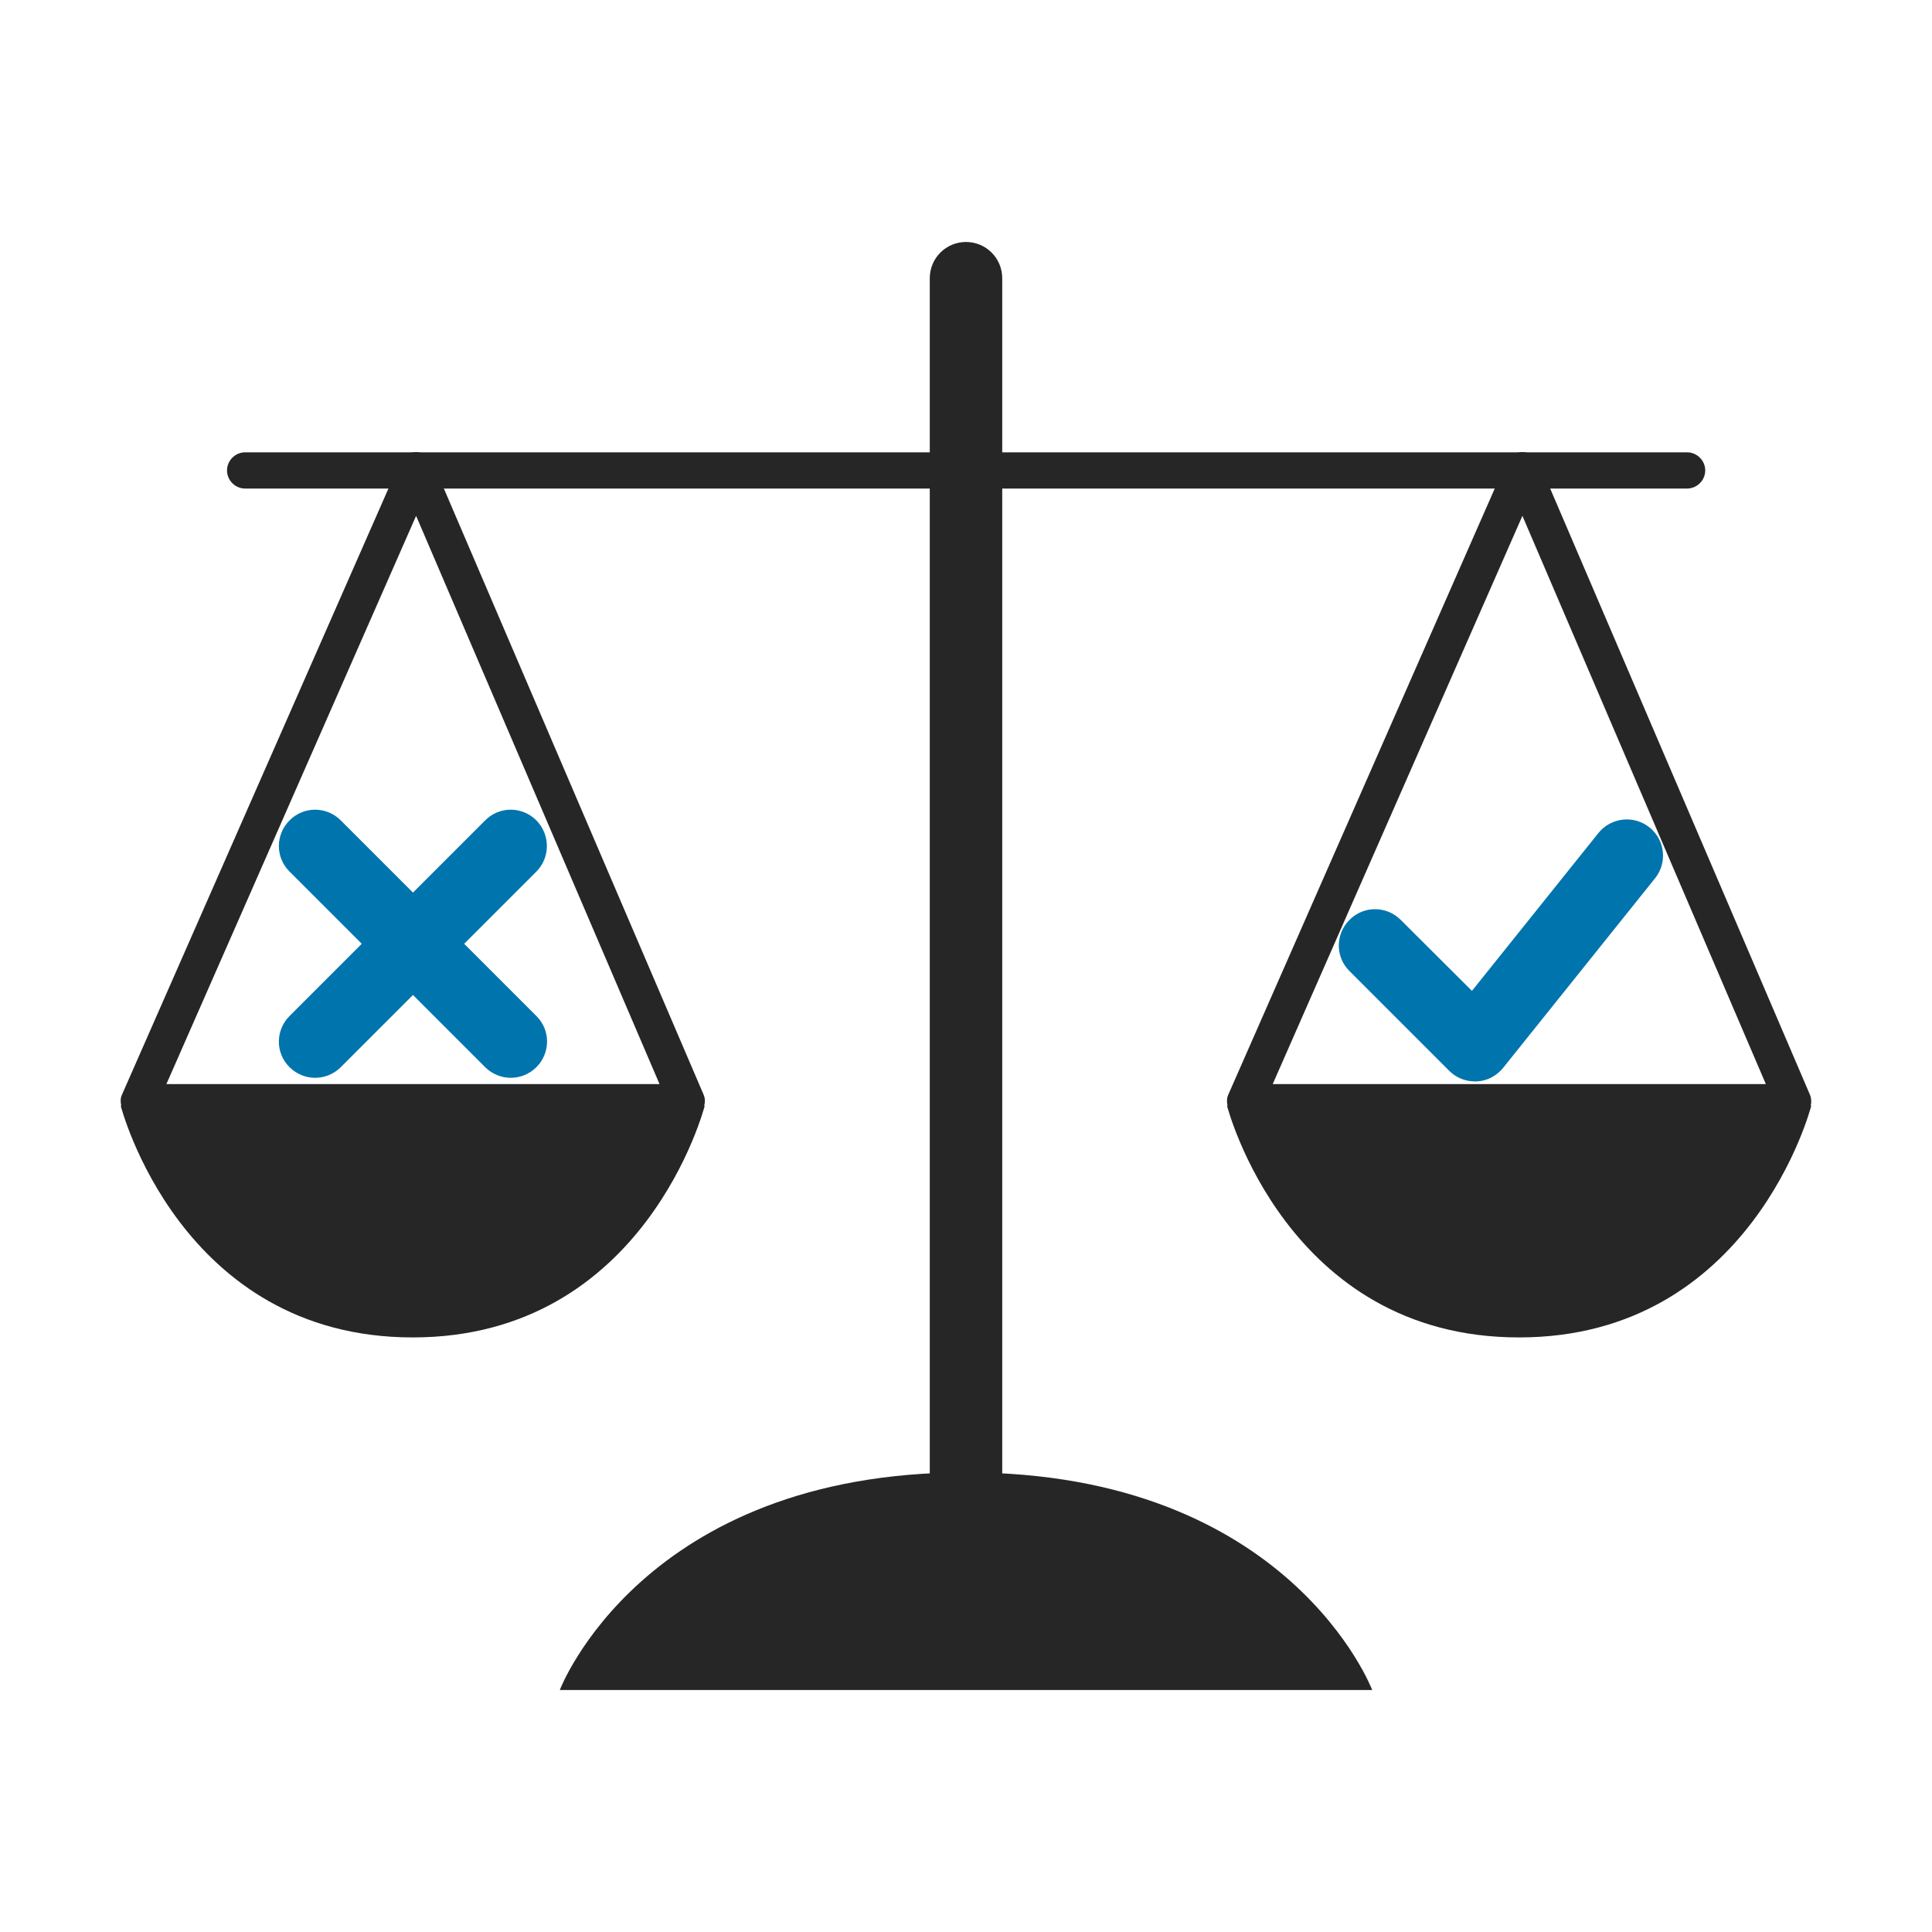
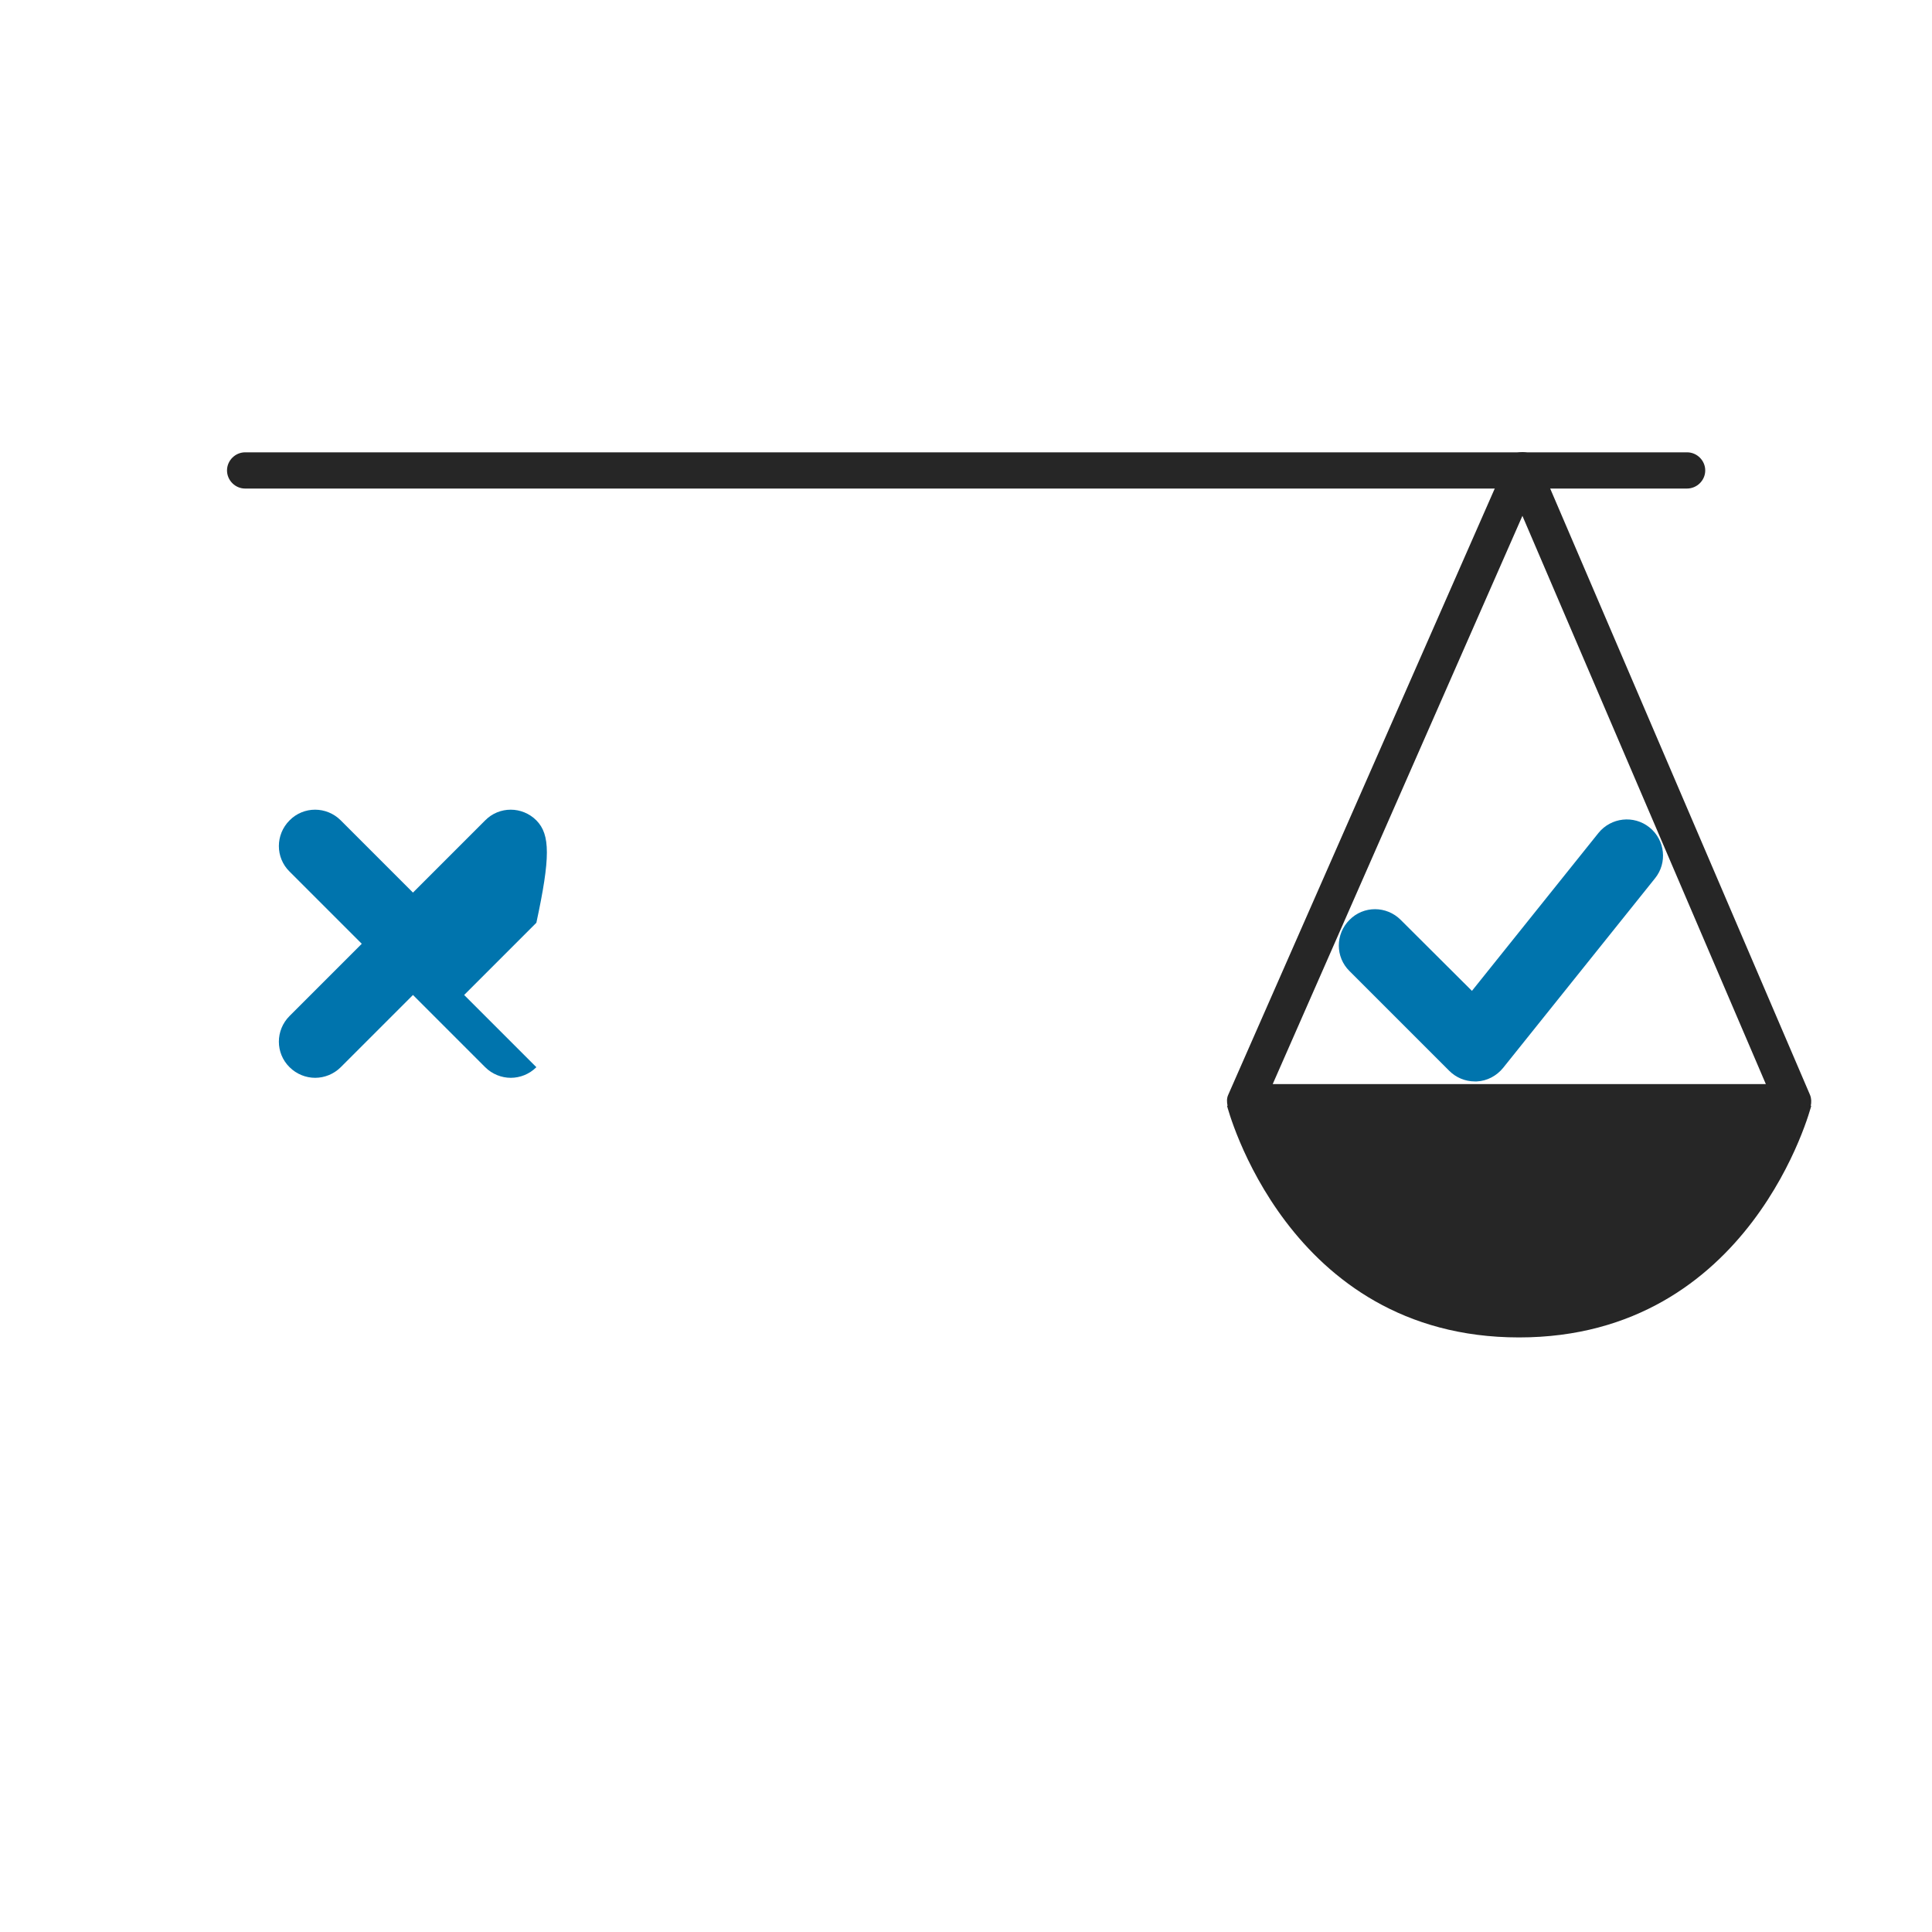
<svg xmlns="http://www.w3.org/2000/svg" version="1.1" id="Layer_1" x="0px" y="0px" viewBox="0 0 800 800" style="enable-background:new 0 0 800 800;" xml:space="preserve">
  <style type="text/css">
	.st0{fill:#262626;}
	.st1{fill:#0074AD;}
</style>
  <g>
    <g>
      <path class="st0" d="M698.5,202.3H101.5c-4.1,0-7.5-3.4-7.5-7.5s3.4-7.5,7.5-7.5h597.1c4.1,0,7.5,3.4,7.5,7.5    S702.7,202.3,698.5,202.3z" />
    </g>
    <g>
-       <path class="st0" d="M400,632.4c-8.3,0-15-6.7-15-15V115.2c0-8.3,6.7-15,15-15s15,6.7,15,15v502.2    C415,625.7,408.3,632.4,400,632.4z" />
-     </g>
-     <path class="st0" d="M568.2,699.8c0,0-34.1-90.1-168.2-90.1s-168.2,90.1-168.2,90.1H568.2z" />
-     <path class="st1" d="M222.1,339.7c-5.9-5.9-15.4-5.9-21.2,0L171,369.6l-29.9-29.9c-5.9-5.9-15.4-5.9-21.2,0   c-5.9,5.9-5.9,15.4,0,21.2l29.9,29.9l-29.9,29.9c-5.9,5.9-5.9,15.4,0,21.2c2.9,2.9,6.8,4.4,10.6,4.4c3.8,0,7.7-1.5,10.6-4.4   l29.9-29.9l29.9,29.9c2.9,2.9,6.8,4.4,10.6,4.4s7.7-1.5,10.6-4.4c5.9-5.9,5.9-15.4,0-21.2l-29.9-29.9l29.9-29.9   C227.9,355.1,227.9,345.6,222.1,339.7z" />
+       </g>
+     <path class="st1" d="M222.1,339.7c-5.9-5.9-15.4-5.9-21.2,0L171,369.6l-29.9-29.9c-5.9-5.9-15.4-5.9-21.2,0   c-5.9,5.9-5.9,15.4,0,21.2l29.9,29.9l-29.9,29.9c-5.9,5.9-5.9,15.4,0,21.2c2.9,2.9,6.8,4.4,10.6,4.4c3.8,0,7.7-1.5,10.6-4.4   l29.9-29.9l29.9,29.9c2.9,2.9,6.8,4.4,10.6,4.4s7.7-1.5,10.6-4.4l-29.9-29.9l29.9-29.9   C227.9,355.1,227.9,345.6,222.1,339.7z" />
    <path class="st1" d="M683,342.6c-6.5-5.2-15.9-4.1-21.1,2.3l-52.4,65.4L580,380.9c-5.9-5.9-15.4-5.9-21.2,0   c-5.9,5.9-5.9,15.4,0,21.2l41.3,41.3c2.8,2.8,6.6,4.4,10.6,4.4c0.3,0,0.5,0,0.8,0c4.3-0.2,8.2-2.3,10.9-5.6l62.9-78.5   C690.5,357.3,689.5,347.8,683,342.6z" />
-     <path class="st0" d="M291.4,453.4L179.3,191.8c-1.2-2.7-3.9-4.5-6.9-4.6c-3.7,0.1-5.7,1.7-6.9,4.5l-115,261.6   c-0.7,1.5-0.6,3-0.3,4.6H50c0,0,24.5,95.9,120.9,95.9s120.9-95.9,120.9-95.9h-0.2C292,456.4,292,454.9,291.4,453.4z M172.3,213.6   l100.8,235.3H68.9L172.3,213.6z" />
    <path class="st0" d="M749.5,453.4L637.4,191.8c-1.2-2.7-3.9-4.5-6.9-4.6c-3.7,0.1-5.7,1.7-6.9,4.5l-115,261.6   c-0.7,1.5-0.6,3-0.3,4.6h-0.2c0,0,24.5,95.9,120.9,95.9S750,457.9,750,457.9h-0.2C750.1,456.4,750.1,454.9,749.5,453.4z    M630.4,213.6l100.8,235.3H527L630.4,213.6z" />
  </g>
</svg>